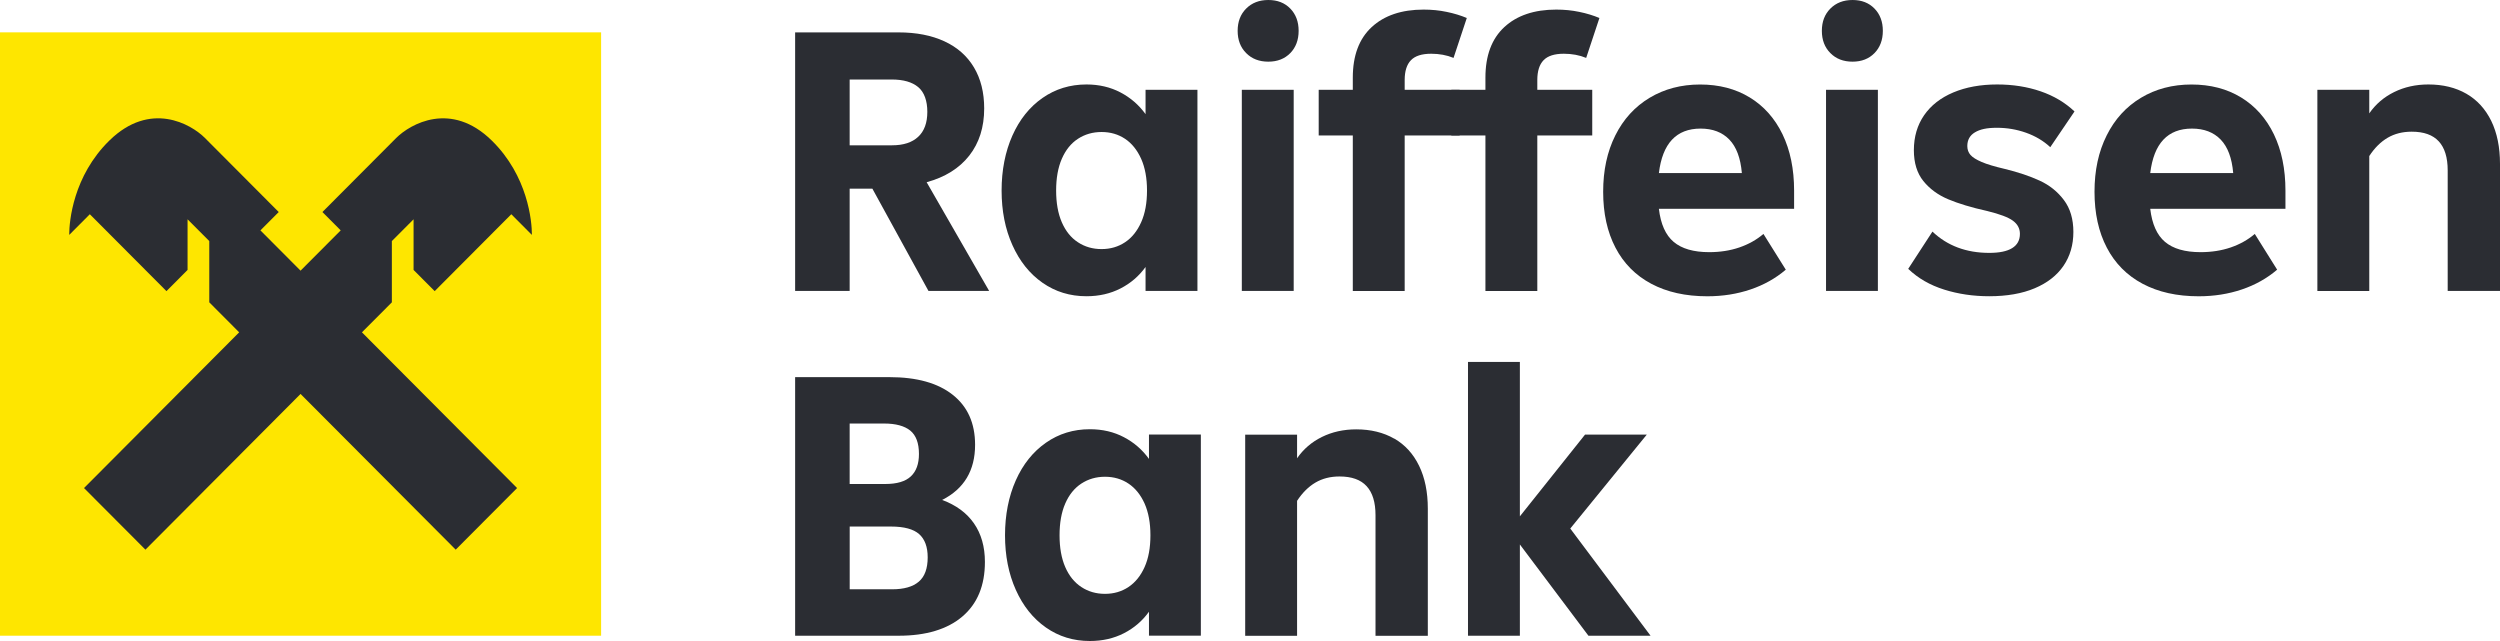
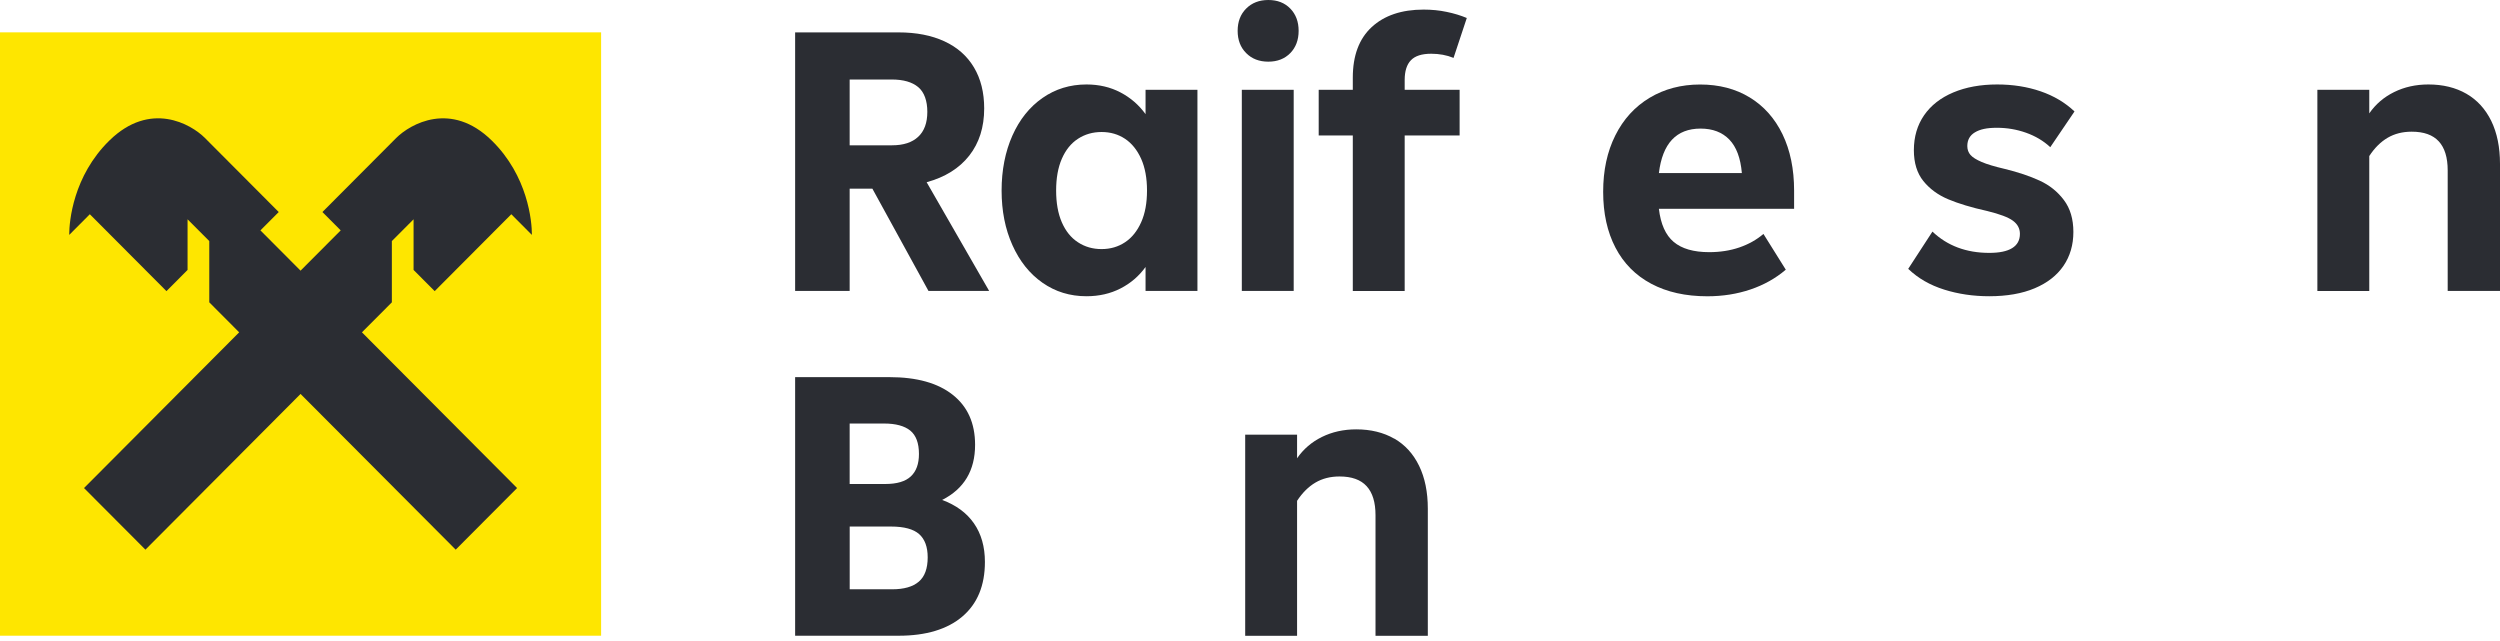
<svg xmlns="http://www.w3.org/2000/svg" width="117" height="30" viewBox="0 0 117 30" fill="none">
  <g clip-path="url(#clip0_731_6204)">
    <path d="M43.452 13.615L40.827 8.829H39.764V13.615H37.212V1.516H42.053C42.881 1.516 43.596 1.655 44.199 1.934C44.802 2.213 45.262 2.619 45.581 3.154C45.9 3.689 46.06 4.328 46.06 5.076C46.06 5.954 45.827 6.688 45.361 7.283C44.894 7.878 44.229 8.292 43.367 8.528L46.293 13.617H43.457L43.452 13.615ZM39.764 3.721V6.8H41.749C42.282 6.8 42.689 6.667 42.973 6.4C43.258 6.134 43.399 5.746 43.399 5.234C43.399 4.723 43.258 4.316 42.973 4.077C42.689 3.839 42.276 3.721 41.732 3.721H39.764Z" fill="#2B2D33" />
    <path d="M53.612 4.202H56.04V13.615H53.612V12.495C53.304 12.922 52.914 13.257 52.441 13.499C51.969 13.742 51.436 13.864 50.846 13.864C50.078 13.864 49.391 13.654 48.79 13.233C48.186 12.812 47.718 12.224 47.38 11.47C47.042 10.717 46.875 9.866 46.875 8.917C46.875 7.968 47.044 7.099 47.38 6.345C47.716 5.591 48.186 5.005 48.79 4.584C49.393 4.164 50.078 3.953 50.846 3.953C51.436 3.953 51.969 4.078 52.441 4.327C52.914 4.576 53.304 4.915 53.612 5.342V4.202ZM52.653 11.337C52.972 11.125 53.224 10.811 53.406 10.403C53.59 9.993 53.68 9.499 53.68 8.917C53.68 8.335 53.588 7.842 53.406 7.432C53.222 7.024 52.972 6.71 52.653 6.497C52.334 6.285 51.969 6.178 51.554 6.178C51.139 6.178 50.771 6.285 50.446 6.497C50.12 6.71 49.87 7.024 49.693 7.432C49.515 7.842 49.427 8.335 49.427 8.917C49.427 9.499 49.515 9.993 49.693 10.403C49.87 10.811 50.12 11.125 50.446 11.337C50.771 11.552 51.141 11.657 51.554 11.657C51.967 11.657 52.334 11.55 52.653 11.337Z" fill="#2B2D33" />
    <path d="M58.32 2.484C58.054 2.218 57.922 1.87 57.922 1.443C57.922 1.016 58.054 0.668 58.32 0.402C58.585 0.135 58.932 0 59.357 0C59.783 0 60.125 0.133 60.386 0.402C60.645 0.668 60.776 1.016 60.776 1.443C60.776 1.87 60.645 2.218 60.386 2.484C60.125 2.751 59.783 2.886 59.357 2.886C58.932 2.886 58.585 2.753 58.32 2.484ZM60.545 13.615H58.117V4.202H60.545V13.615Z" fill="#2B2D33" />
    <path d="M65.739 4.202H68.31V6.339H65.739V13.618H63.311V6.339H61.715V4.202H63.311V3.633C63.311 2.601 63.606 1.813 64.196 1.267C64.787 0.722 65.597 0.449 66.625 0.449C67.003 0.449 67.363 0.484 67.707 0.557C68.049 0.627 68.364 0.724 68.646 0.842L68.026 2.71C67.707 2.579 67.358 2.515 66.98 2.515C66.541 2.515 66.227 2.616 66.032 2.818C65.837 3.019 65.739 3.329 65.739 3.743V4.205V4.202Z" fill="#2B2D33" />
-     <path d="M71.946 4.202H74.517V6.339H71.946V13.618H69.518V6.339H67.922V4.202H69.518V3.633C69.518 2.601 69.813 1.813 70.403 1.267C70.993 0.722 71.804 0.449 72.832 0.449C73.21 0.449 73.57 0.484 73.914 0.557C74.256 0.627 74.571 0.724 74.853 0.842L74.233 2.71C73.914 2.579 73.565 2.515 73.187 2.515C72.748 2.515 72.434 2.616 72.239 2.818C72.044 3.019 71.946 3.329 71.946 3.743V4.205V4.202Z" fill="#2B2D33" />
    <path d="M83.966 9.772H77.636C77.719 10.485 77.949 11 78.327 11.32C78.706 11.64 79.26 11.801 79.994 11.801C80.501 11.801 80.971 11.728 81.403 11.58C81.835 11.431 82.21 11.221 82.529 10.948L83.575 12.621C83.102 13.025 82.552 13.334 81.926 13.546C81.299 13.759 80.625 13.866 79.904 13.866C78.888 13.866 78.013 13.671 77.279 13.28C76.545 12.889 75.987 12.325 75.604 11.59C75.219 10.854 75.028 9.982 75.028 8.975C75.028 7.968 75.216 7.101 75.595 6.341C75.974 5.58 76.509 4.994 77.2 4.578C77.891 4.163 78.68 3.955 79.566 3.955C80.452 3.955 81.226 4.157 81.889 4.561C82.55 4.964 83.061 5.54 83.423 6.287C83.783 7.034 83.964 7.912 83.964 8.921V9.776L83.966 9.772ZM77.636 8.099H81.519C81.459 7.399 81.264 6.877 80.935 6.534C80.603 6.19 80.154 6.018 79.587 6.018C78.454 6.018 77.803 6.712 77.636 8.101V8.099Z" fill="#2B2D33" />
-     <path d="M85.661 2.484C85.395 2.218 85.263 1.87 85.263 1.443C85.263 1.016 85.395 0.668 85.661 0.402C85.926 0.135 86.273 0 86.699 0C87.124 0 87.466 0.133 87.727 0.402C87.986 0.668 88.117 1.016 88.117 1.443C88.117 1.87 87.986 2.218 87.727 2.484C87.466 2.751 87.124 2.886 86.699 2.886C86.273 2.886 85.926 2.753 85.661 2.484ZM87.885 13.615H85.458V4.202H87.885V13.615Z" fill="#2B2D33" />
    <path d="M90.987 13.553C90.324 13.345 89.764 13.023 89.304 12.582L90.438 10.839C91.135 11.502 92.021 11.835 93.097 11.835C93.57 11.835 93.927 11.762 94.169 11.612C94.41 11.464 94.532 11.241 94.532 10.944C94.532 10.695 94.423 10.491 94.205 10.33C93.987 10.169 93.587 10.019 93.009 9.877C92.264 9.712 91.653 9.527 91.174 9.325C90.695 9.123 90.308 8.838 90.012 8.471C89.717 8.104 89.569 7.623 89.569 7.03C89.569 6.401 89.73 5.856 90.048 5.394C90.367 4.932 90.823 4.576 91.413 4.327C92.004 4.078 92.69 3.953 93.469 3.953C94.201 3.953 94.879 4.06 95.499 4.273C96.12 4.486 96.648 4.801 97.087 5.216L95.953 6.888C95.635 6.592 95.256 6.367 94.819 6.212C94.383 6.057 93.927 5.98 93.454 5.98C92.981 5.98 92.662 6.051 92.425 6.195C92.188 6.336 92.07 6.551 92.07 6.835C92.07 7 92.12 7.139 92.22 7.253C92.321 7.367 92.494 7.474 92.744 7.582C92.994 7.689 93.347 7.794 93.808 7.902C94.445 8.056 94.994 8.241 95.456 8.454C95.919 8.666 96.295 8.969 96.59 9.362C96.886 9.753 97.034 10.251 97.034 10.856C97.034 11.462 96.879 11.99 96.571 12.441C96.263 12.892 95.814 13.242 95.224 13.491C94.633 13.74 93.923 13.864 93.095 13.864C92.35 13.864 91.647 13.761 90.986 13.553H90.987Z" fill="#2B2D33" />
-     <path d="M106.962 9.772H100.631C100.715 10.485 100.944 11 101.322 11.32C101.701 11.64 102.255 11.801 102.989 11.801C103.496 11.801 103.967 11.728 104.399 11.58C104.831 11.431 105.205 11.221 105.524 10.948L106.57 12.621C106.097 13.025 105.548 13.334 104.921 13.546C104.294 13.759 103.62 13.866 102.899 13.866C101.883 13.866 101.008 13.671 100.274 13.28C99.54 12.889 98.982 12.325 98.599 11.59C98.214 10.854 98.023 9.982 98.023 8.975C98.023 7.968 98.212 7.101 98.591 6.341C98.969 5.58 99.504 4.994 100.195 4.578C100.886 4.163 101.675 3.955 102.561 3.955C103.447 3.955 104.221 4.157 104.884 4.561C105.545 4.964 106.057 5.54 106.418 6.287C106.778 7.034 106.959 7.912 106.959 8.921V9.776L106.962 9.772ZM100.631 8.099H104.514C104.454 7.399 104.26 6.877 103.93 6.534C103.599 6.19 103.149 6.018 102.583 6.018C101.449 6.018 100.798 6.712 100.631 8.101V8.099Z" fill="#2B2D33" />
    <path d="M115.43 4.389C115.932 4.679 116.319 5.104 116.592 5.662C116.863 6.221 117 6.89 117 7.674V13.617H114.552V7.977C114.552 7.371 114.413 6.918 114.135 6.616C113.857 6.313 113.436 6.163 112.867 6.163C112.441 6.163 112.067 6.257 111.741 6.448C111.416 6.639 111.129 6.923 110.882 7.303V13.62H108.453V4.202H110.882V5.306C111.177 4.879 111.564 4.546 112.043 4.31C112.522 4.073 113.057 3.953 113.648 3.953C114.332 3.953 114.927 4.099 115.43 4.389Z" fill="#2B2D33" />
    <path d="M45.581 24.493C45.923 24.985 46.094 25.588 46.094 26.299C46.094 27.403 45.741 28.255 45.04 28.852C44.336 29.451 43.341 29.752 42.053 29.752H37.212V17.65H41.627C42.905 17.65 43.891 17.925 44.588 18.477C45.286 19.029 45.634 19.808 45.634 20.817C45.634 22.016 45.121 22.877 44.092 23.398C44.742 23.637 45.239 24.002 45.581 24.493ZM39.764 19.821V22.651H41.431C41.974 22.651 42.374 22.533 42.627 22.295C42.881 22.058 43.007 21.709 43.007 21.245C43.007 20.736 42.87 20.371 42.599 20.15C42.327 19.931 41.918 19.821 41.375 19.821H39.762H39.764ZM41.749 27.579C42.306 27.579 42.721 27.461 42.999 27.222C43.277 26.986 43.416 26.606 43.416 26.084C43.416 25.597 43.283 25.236 43.018 24.998C42.753 24.762 42.312 24.642 41.698 24.642H39.766V27.579H41.752H41.749Z" fill="#2B2D33" />
-     <path d="M53.772 20.337H56.2V29.75H53.772V28.629C53.464 29.056 53.075 29.392 52.602 29.634C52.129 29.877 51.596 29.999 51.006 29.999C50.238 29.999 49.551 29.789 48.95 29.368C48.347 28.947 47.878 28.359 47.54 27.605C47.202 26.851 47.035 26.001 47.035 25.052C47.035 24.103 47.204 23.233 47.54 22.48C47.876 21.726 48.347 21.14 48.95 20.719C49.553 20.298 50.238 20.088 51.006 20.088C51.596 20.088 52.129 20.212 52.602 20.462C53.075 20.71 53.464 21.05 53.772 21.477V20.337ZM52.813 27.472C53.132 27.259 53.385 26.946 53.567 26.538C53.751 26.128 53.84 25.634 53.84 25.052C53.84 24.47 53.748 23.976 53.567 23.566C53.383 23.158 53.132 22.845 52.813 22.632C52.495 22.42 52.129 22.312 51.714 22.312C51.299 22.312 50.931 22.42 50.606 22.632C50.281 22.845 50.03 23.158 49.853 23.566C49.675 23.976 49.587 24.47 49.587 25.052C49.587 25.634 49.675 26.128 49.853 26.538C50.03 26.946 50.281 27.259 50.606 27.472C50.931 27.687 51.301 27.792 51.714 27.792C52.127 27.792 52.495 27.684 52.813 27.472Z" fill="#2B2D33" />
    <path d="M65.252 20.525C65.754 20.815 66.142 21.24 66.413 21.799C66.685 22.357 66.822 23.027 66.822 23.81V29.754H64.374V24.113C64.374 23.508 64.236 23.055 63.957 22.752C63.68 22.449 63.258 22.299 62.689 22.299C62.263 22.299 61.889 22.393 61.564 22.584C61.238 22.776 60.952 23.059 60.703 23.439V29.756H58.275V20.343H60.703V21.447C60.999 21.019 61.386 20.686 61.865 20.45C62.344 20.214 62.879 20.094 63.47 20.094C64.154 20.094 64.749 20.24 65.252 20.53V20.525Z" fill="#2B2D33" />
-     <path d="M73.487 24.734L77.246 29.752H74.339L71.13 25.481V29.752H68.702V16.939H71.13V24.165L74.181 20.338H77.071L73.49 24.734H73.487Z" fill="#2B2D33" />
    <path d="M28.132 1.514H0V29.751H28.132V1.514Z" fill="#FEE600" />
    <path fill-rule="evenodd" clip-rule="evenodd" d="M20.343 13.625L23.929 10.026L24.887 10.988L24.893 10.982C24.893 10.364 24.712 8.238 23.011 6.574C21.107 4.71 19.201 5.801 18.542 6.458L15.089 9.923L15.945 10.782L14.066 12.667L12.188 10.782L13.044 9.923L9.591 6.458C8.934 5.799 7.028 4.71 5.122 6.574C3.421 8.238 3.239 10.364 3.239 10.982L3.246 10.988L4.204 10.026L7.79 13.625L8.778 12.633V10.263L9.794 11.282V14.149L11.193 15.553L3.932 22.841L6.806 25.724L14.066 18.437L21.327 25.724L24.2 22.841L16.939 15.553L18.339 14.149V11.282L19.355 10.263V12.633L20.343 13.625Z" fill="#2B2D33" />
  </g>
  <defs>
    <clipPath id="clip0_731_6204">
      <rect width="117" height="30" fill="white" />
    </clipPath>
  </defs>
</svg>